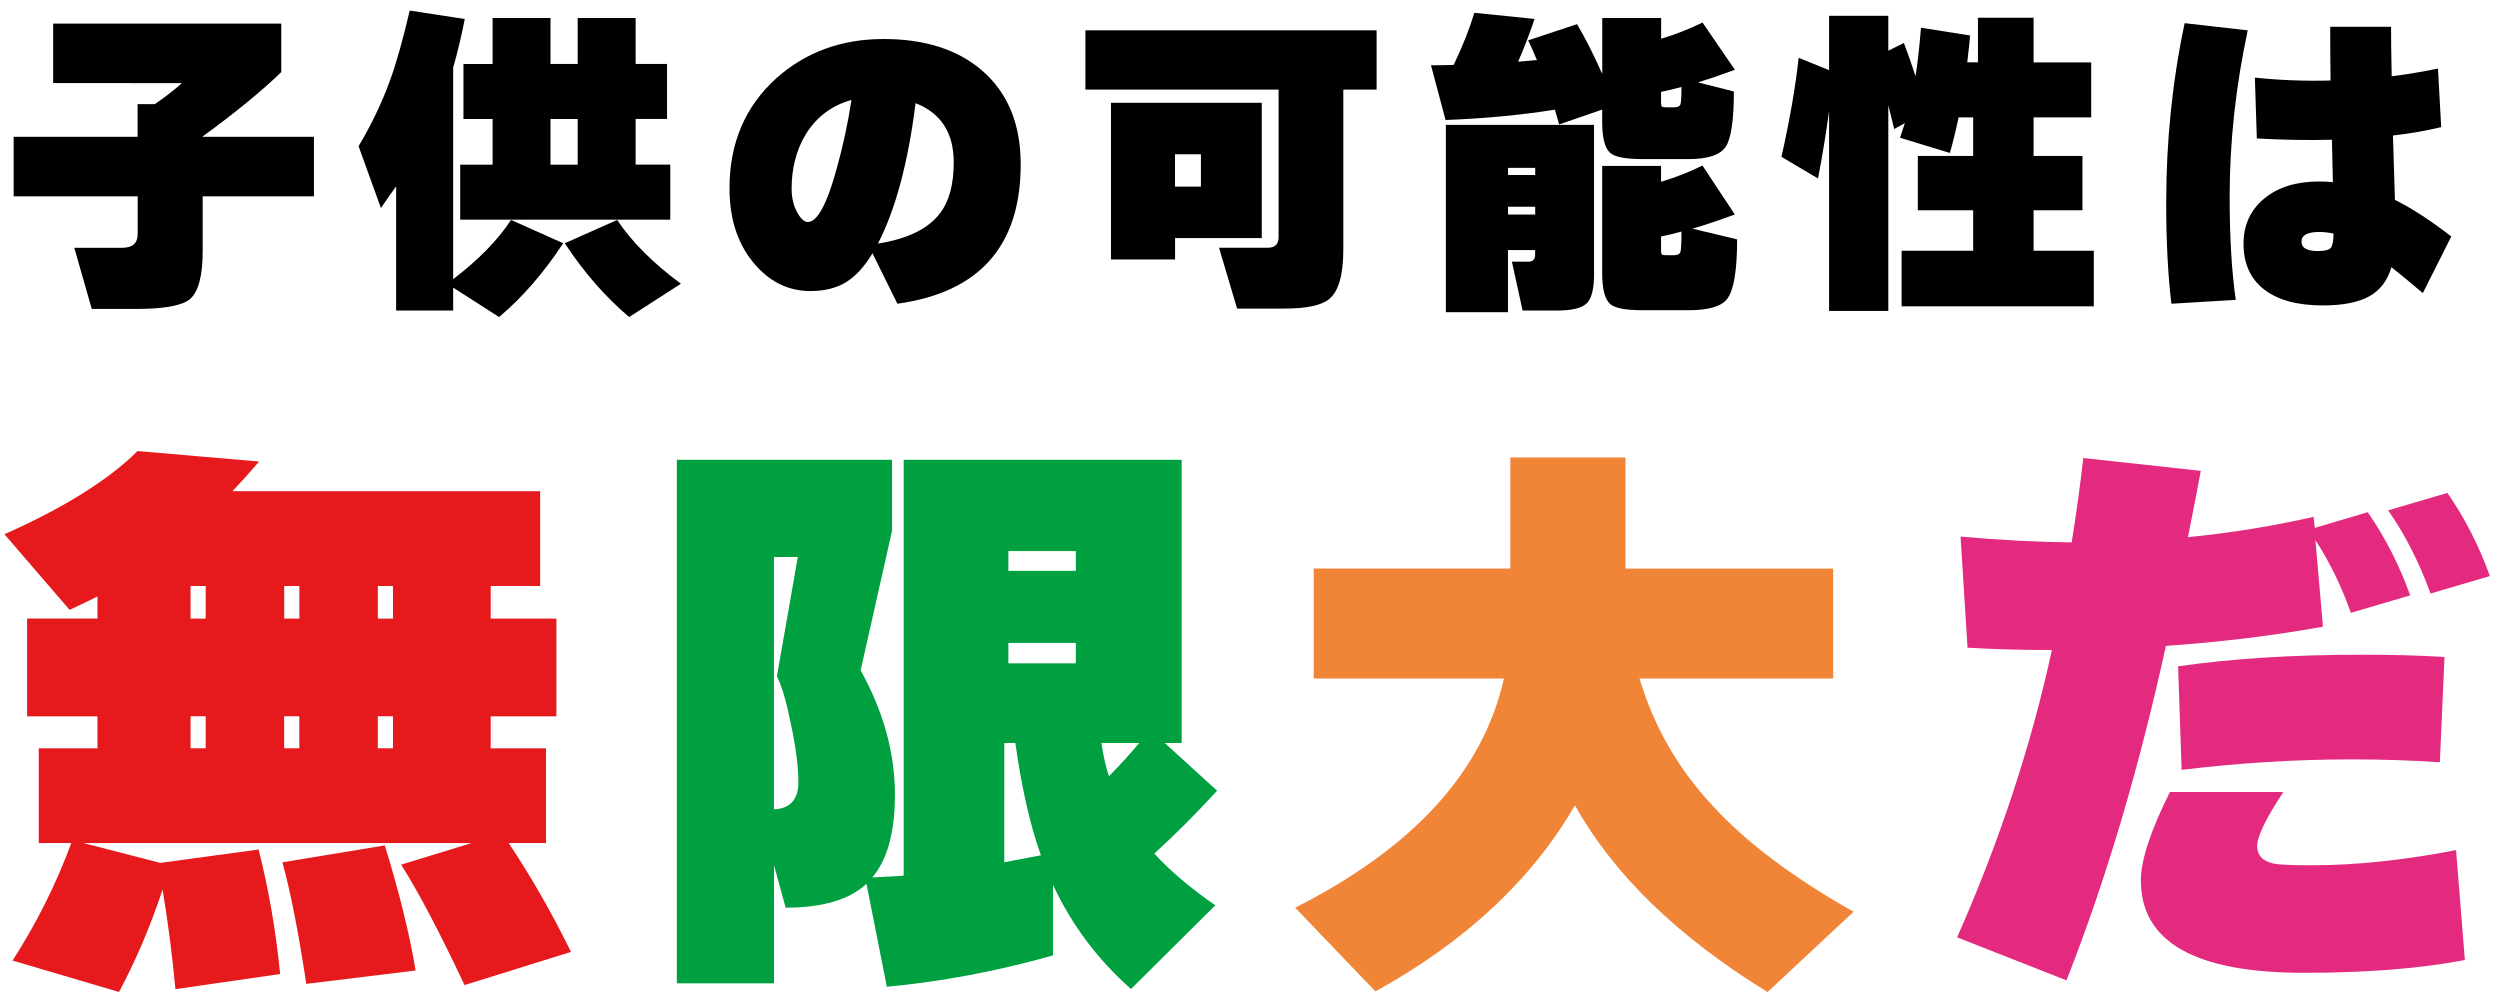
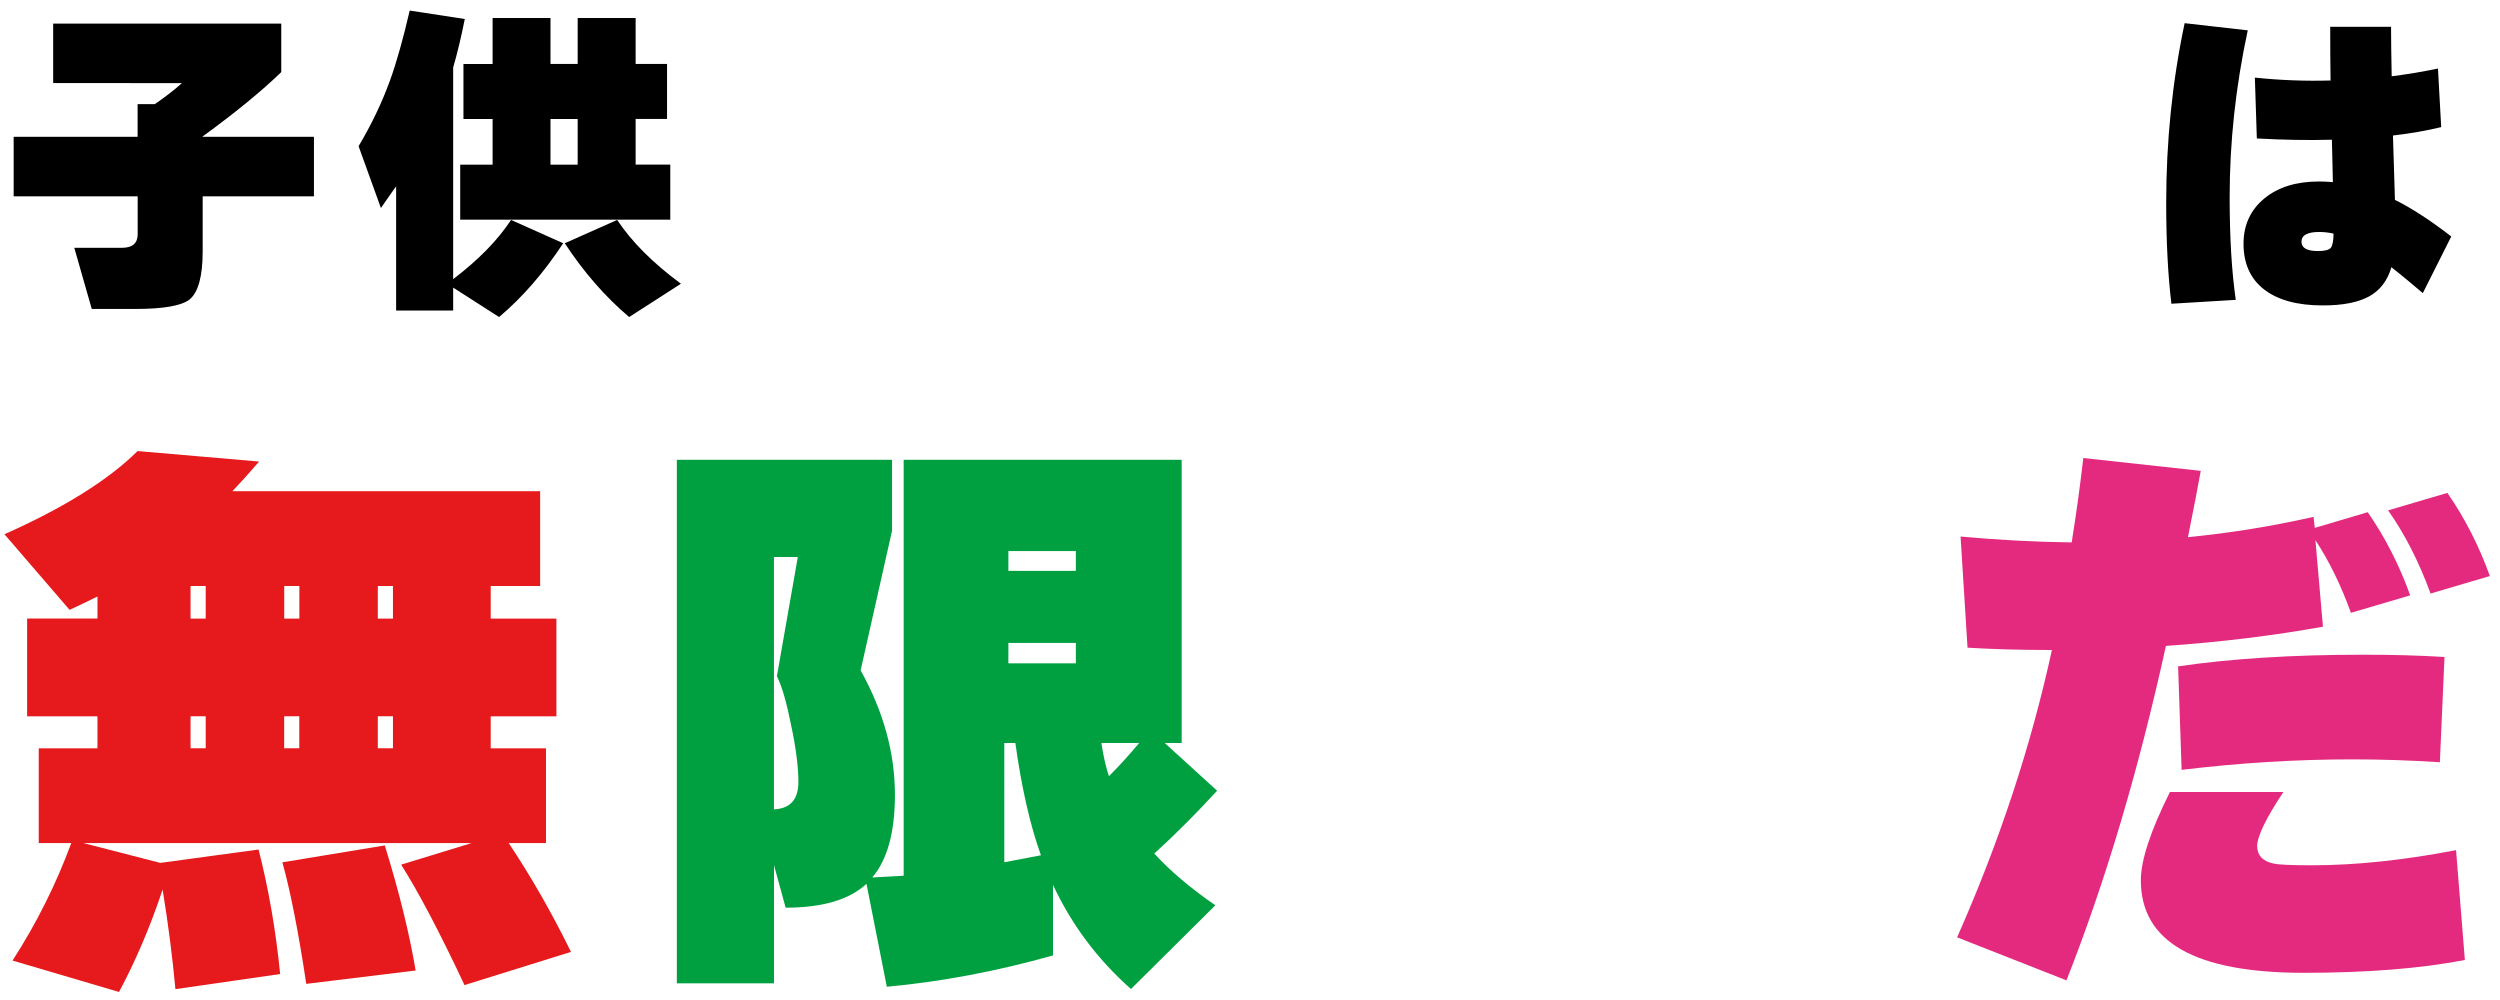
<svg xmlns="http://www.w3.org/2000/svg" version="1.1" id="レイヤー_1" x="0px" y="0px" viewBox="0 0 355 142" style="enable-background:new 0 0 355 142;" xml:space="preserve">
  <style type="text/css">
	.st0{enable-background:new    ;}
	.st1{fill:#E6191C;}
	.st2{fill:#00A040;}
	.st3{fill:#F08437;}
	.st4{fill:#E32A7F;}
</style>
  <g class="st0">
    <path d="M28.78,35.69c0,3.55-0.63,5.84-1.88,6.85c-1.16,0.89-3.72,1.33-7.67,1.33h-6.2l-2.48-8.68h6.75c1.5,0,2.25-0.64,2.25-1.93   v-5.38H1.94v-8.45h17.6v-4.64h2.44c1.47-1.01,2.76-2.01,3.86-2.99H7.55V3.35h32.39v6.89c-2.82,2.73-6.54,5.77-11.17,9.14v0.05   h15.81v8.45H28.78V35.69z" />
    <path d="M64.34,44.1h-8.09V26.46c-0.49,0.67-1.21,1.7-2.16,3.08l-3.17-8.78c1.84-3.09,3.32-6.2,4.46-9.33   c0.92-2.54,1.85-5.85,2.8-9.93L66,2.7c-0.49,2.48-1.04,4.78-1.65,6.89v30.05c3.58-2.73,6.33-5.53,8.22-8.41l7.4,3.31   c-2.73,4.17-5.76,7.66-9.1,10.48l-6.52-4.18V44.1z M95.18,31.19H65.35v-7.81h4.6V16.9h-4.14V9.09h4.14V2.56h8.22v6.52h3.86V2.56   h8.23v6.52h4.46v7.81h-4.46v6.48h4.92V31.19z M82.03,23.38V16.9h-3.86v6.48H82.03z M96.69,40.29l-7.35,4.73   c-3.4-2.88-6.45-6.37-9.14-10.48l7.44-3.31C89.69,34.33,92.71,37.35,96.69,40.29z" />
-     <path d="M144.94,23.33c0,11.58-5.84,18.18-17.51,19.8l-3.54-7.17l-0.05,0.09c-1.13,1.87-2.38,3.22-3.74,4.04   c-1.36,0.83-3.04,1.24-5.03,1.24c-3.19,0-5.9-1.36-8.13-4.09c-2.24-2.73-3.35-6.23-3.35-10.52c0-6.4,2.22-11.61,6.66-15.62   c4.17-3.71,9.24-5.56,15.21-5.56c5.82,0,10.46,1.47,13.92,4.41C143.08,13.12,144.94,17.57,144.94,23.33z M120.91,14.19   c-2.85,0.8-5.04,2.47-6.57,5.01c-1.29,2.21-1.93,4.73-1.93,7.58c0,1.32,0.28,2.47,0.83,3.45c0.49,0.86,0.98,1.29,1.47,1.29   c1.35,0,2.71-2.51,4.09-7.54C119.68,20.85,120.39,17.59,120.91,14.19z M124.67,34.59c4.2-0.67,7.12-2.1,8.78-4.27   c1.32-1.68,1.98-4.1,1.98-7.26c0-4.2-1.81-7-5.42-8.41C128.96,23.04,127.19,29.69,124.67,34.59z" />
-     <path d="M195.48,12.72h-4.73v22.74c0,3.55-0.66,5.88-1.98,6.98c-1.07,0.92-3.23,1.38-6.48,1.38h-6.62l-2.57-8.64h6.94   c1.01,0,1.52-0.51,1.52-1.52V12.72h-27.43V4.31h41.35V12.72z M179.17,33.81h-12.31v3.03h-9.1V14.6h21.41V33.81z M170.53,26.5v-4.59   h-3.68v4.59H170.53z" />
-     <path d="M220.8,15.57c-4.81,0.77-9.99,1.26-15.53,1.47l-2.07-7.77c1.07,0,2.14-0.02,3.22-0.05c1.22-2.54,2.21-5.01,2.94-7.4   l8.55,0.87c-0.77,2.27-1.55,4.29-2.34,6.07c0.8-0.06,1.68-0.14,2.67-0.23c-0.4-0.98-0.81-1.91-1.24-2.8l6.94-2.3   c1.16,1.96,2.36,4.32,3.58,7.08V2.56h8.36V5.5c2.05-0.61,4.01-1.38,5.88-2.3l4.59,6.71c-2.08,0.77-3.83,1.36-5.24,1.79l5.1,1.29   c0,4.04-0.38,6.66-1.15,7.83c-0.77,1.18-2.53,1.77-5.28,1.77h-6.57c-2.36,0-3.88-0.29-4.55-0.87c-0.77-0.67-1.15-2.14-1.15-4.41   v-1.75l-6.11,2.11C221.28,17.22,221.08,16.52,220.8,15.57z M226.36,38.86c0,2.17-0.36,3.59-1.08,4.25   c-0.72,0.66-2.14,0.99-4.25,0.99h-4.82l-1.52-6.94h2.34c0.64,0,0.96-0.34,0.96-1.01v-0.64h-3.86v8.82h-8.82v-26.6h21.04V38.86z    M218,24.85v-1.01h-3.86v1.01H218z M218,30.46v-1.1h-3.86v1.1H218z M246.67,33.99c0,4.38-0.46,7.18-1.38,8.41   c-0.8,1.1-2.63,1.65-5.51,1.65h-6.57c-2.36,0-3.88-0.29-4.55-0.87c-0.77-0.67-1.15-2.14-1.15-4.41V23.56h8.36v2.25   c2.05-0.61,4.01-1.38,5.88-2.3l4.59,6.94c-2.39,0.89-4.4,1.56-6.02,2.02L246.67,33.99z M235.87,13.04v1.47   c0,0.37,0.05,0.58,0.14,0.64c0.09,0.06,0.31,0.09,0.64,0.09h1.06c0.49,0,0.79-0.13,0.9-0.39c0.11-0.26,0.16-1.1,0.16-2.5   C237.76,12.63,236.79,12.86,235.87,13.04z M235.87,33.58v1.93c0,0.37,0.05,0.58,0.14,0.64c0.09,0.06,0.31,0.09,0.64,0.09h1.06   c0.49,0,0.79-0.15,0.9-0.44c0.11-0.29,0.16-1.26,0.16-2.92C237.76,33.17,236.79,33.4,235.87,33.58z" />
-     <path d="M259.72,15.84c-0.43,3.16-0.95,6.33-1.56,9.51l-5.19-3.08c1.16-5.18,1.98-9.86,2.44-14.06l4.32,1.75V2.24h8.41V7.2   l2.21-1.1c0.58,1.5,1.13,3.08,1.65,4.73c0.28-1.68,0.54-3.98,0.78-6.89l6.98,1.1c-0.09,1.01-0.23,2.28-0.41,3.81h1.52V2.52h7.9   v6.34h8.18v7.81h-8.18v5.47h6.94v7.72h-6.94v5.74h8.55v7.9h-27.29v-7.9h10.16v-5.74h-7.86v-7.72h7.86v-5.47h-2.07   c-0.37,1.78-0.78,3.46-1.24,5.05l-7.08-2.16c0.21-0.61,0.44-1.3,0.69-2.07l-1.52,0.83c-0.21-0.92-0.49-2.04-0.83-3.35v29.18h-8.41   V15.84z" />
    <path d="M319.18,4.31c-1.72,8-2.57,15.88-2.57,23.66c0,5.73,0.29,10.6,0.87,14.61l-9.14,0.55c-0.49-4.04-0.74-8.82-0.74-14.34   c0-8.73,0.87-17.23,2.62-25.5L319.18,4.31z M348.08,33.58l-4.04,8.04c-1.84-1.56-3.32-2.79-4.46-3.68c-0.55,1.9-1.6,3.28-3.15,4.14   c-1.55,0.86-3.75,1.29-6.59,1.29c-3.62,0-6.39-0.76-8.34-2.27c-1.95-1.52-2.92-3.68-2.92-6.5c0-2.63,0.97-4.76,2.92-6.39   c1.95-1.62,4.54-2.44,7.79-2.44c0.64,0,1.3,0.03,1.98,0.09l-0.14-6.02c-3.34,0.09-6.89,0.03-10.66-0.18l-0.28-8.64   c3.52,0.37,7.11,0.51,10.75,0.41c-0.03-2.02-0.05-4.56-0.05-7.63h8.64c0,1.69,0.03,4.03,0.09,7.03c2.21-0.28,4.4-0.64,6.57-1.1   l0.46,8.32c-2.18,0.52-4.46,0.92-6.85,1.19l0.28,9.14C342.44,29.55,345.11,31.28,348.08,33.58z M331.36,33.17   c-0.67-0.15-1.35-0.23-2.02-0.23c-1.68,0-2.53,0.46-2.53,1.38c0,0.89,0.78,1.33,2.34,1.33c0.98,0,1.59-0.16,1.84-0.48   C331.23,34.84,331.36,34.18,331.36,33.17z" />
  </g>
  <g class="st0">
    <path class="st1" d="M23.09,126.32c-1.76,5.29-3.83,10.13-6.19,14.54L1.78,136.4c3.41-5.29,6.19-10.85,8.34-16.68H5.5v-13.46h8.34   v-4.54H3.85V87.83h9.99V84.7c-0.99,0.5-2.31,1.13-3.96,1.9L0.63,75.86c8.42-3.74,14.73-7.68,18.91-11.81l17.26,1.49   c-1.43,1.65-2.7,3.06-3.8,4.21H76.7v13.46h-7.02v4.63h9.33v13.88h-9.33v4.54h7.85v13.46h-5.29c3.19,4.79,6.14,9.94,8.84,15.45   l-15.12,4.71c-3.52-7.49-6.52-13.19-9-17.1l9.99-3.06H11.86l10.9,2.81l13.96-1.9c1.43,5.62,2.45,11.51,3.06,17.68l-14.87,2.15   C24.47,135.71,23.86,131,23.09,126.32z M27.06,83.21v4.63h2.15v-4.63H27.06z M29.21,106.25v-4.54h-2.15v4.54H29.21z M59.02,137.81   l-15.53,1.9c-1.1-7.32-2.23-13.08-3.39-17.26l14.54-2.4C56.68,126.65,58.14,132.57,59.02,137.81z M40.36,83.21v4.63h2.15v-4.63   H40.36z M42.5,106.25v-4.54h-2.15v4.54H42.5z M53.65,83.21v4.63h2.15v-4.63H53.65z M55.8,106.25v-4.54h-2.15v4.54H55.8z" />
  </g>
  <g class="st0">
    <path class="st2" d="M149.55,135.66c-7.98,2.26-15.86,3.74-23.62,4.46l-2.89-14.62c-2.42,2.26-6.25,3.39-11.48,3.39l-1.65-6.03   v16.77H96.11V65.29h30.56v10.08l-4.46,19.82c3.25,5.84,4.87,11.73,4.87,17.68c0,5.29-1.07,9.2-3.22,11.73   c0.99-0.05,2.48-0.14,4.46-0.25V65.29h39.48v40.22h-2.4l7.43,6.77c-2.92,3.19-5.89,6.17-8.92,8.92c2.26,2.48,5.15,4.93,8.67,7.35   l-11.98,11.89c-4.74-4.19-8.42-9.11-11.07-14.78V135.66z M109.9,114.93c2.31-0.11,3.47-1.4,3.47-3.88c0-2.2-0.36-4.96-1.07-8.26   c-0.61-3.08-1.27-5.34-1.98-6.77l2.97-16.93h-3.39V114.93z M142.61,122.44c1.16-0.22,2.89-0.55,5.2-0.99   c-1.54-4.3-2.75-9.61-3.63-15.94h-1.57V122.44z M152.77,81.06v-2.81h-9.58v2.81H152.77z M152.77,94.19V91.3h-9.58v2.89H152.77z    M156.4,105.51c0.27,1.82,0.63,3.39,1.07,4.71c1.43-1.43,2.86-3,4.29-4.71H156.4z" />
  </g>
  <g class="st0">
-     <path class="st3" d="M223.64,114.35c-6.11,10.57-15.56,19.38-28.33,26.43l-11.4-11.89c16.79-8.48,26.68-19.33,29.65-32.54h-27.01   V80.73h27.92V64.96h16.35v15.78h29.49v15.61h-27.5c2.04,6.83,5.51,12.86,10.41,18.09c4.74,5.18,11.4,10.19,19.99,15.03l-12.22,11.4   C238.26,133.04,229.14,124.21,223.64,114.35z" />
-   </g>
+     </g>
  <g class="st0">
    <path class="st4" d="M329.86,88.99c-7.05,1.27-14.48,2.18-22.3,2.73c-3.86,17.57-8.56,33.4-14.12,47.49l-15.53-6.11   c6-13.55,10.49-27.15,13.46-40.8c-4.46,0-8.45-0.11-11.98-0.33l-0.99-15.78c5.51,0.5,10.76,0.77,15.78,0.83   c0.66-4.13,1.21-8.12,1.65-11.98l16.68,1.82c-0.33,1.87-0.94,5.01-1.82,9.42c6.11-0.61,12.06-1.57,17.84-2.89l0.17,1.57l7.52-2.23   c2.48,3.58,4.49,7.52,6.03,11.81l-8.42,2.48c-1.38-3.85-3.06-7.3-5.04-10.32L329.86,88.99z M350.01,136.32   c-6.28,1.21-13.9,1.82-22.88,1.82c-15.42,0-23.13-4.38-23.13-13.13c0-2.86,1.38-7.05,4.13-12.55h16.11   c-2.48,3.75-3.72,6.31-3.72,7.68c0,1.32,0.77,2.15,2.31,2.48c0.71,0.17,2.53,0.25,5.45,0.25c6.17,0,12.99-0.71,20.48-2.15   L350.01,136.32z M347.12,93.29l-0.66,14.95c-4.08-0.27-8.23-0.41-12.47-0.41c-7.93,0-16,0.5-24.2,1.49l-0.5-14.7   c7.54-1.1,16.27-1.65,26.18-1.65C339.55,92.96,343.43,93.07,347.12,93.29z M353.56,81.8l-8.42,2.48   c-1.65-4.51-3.66-8.45-6.03-11.81l8.42-2.48C350.01,73.57,352.02,77.51,353.56,81.8z" />
  </g>
</svg>